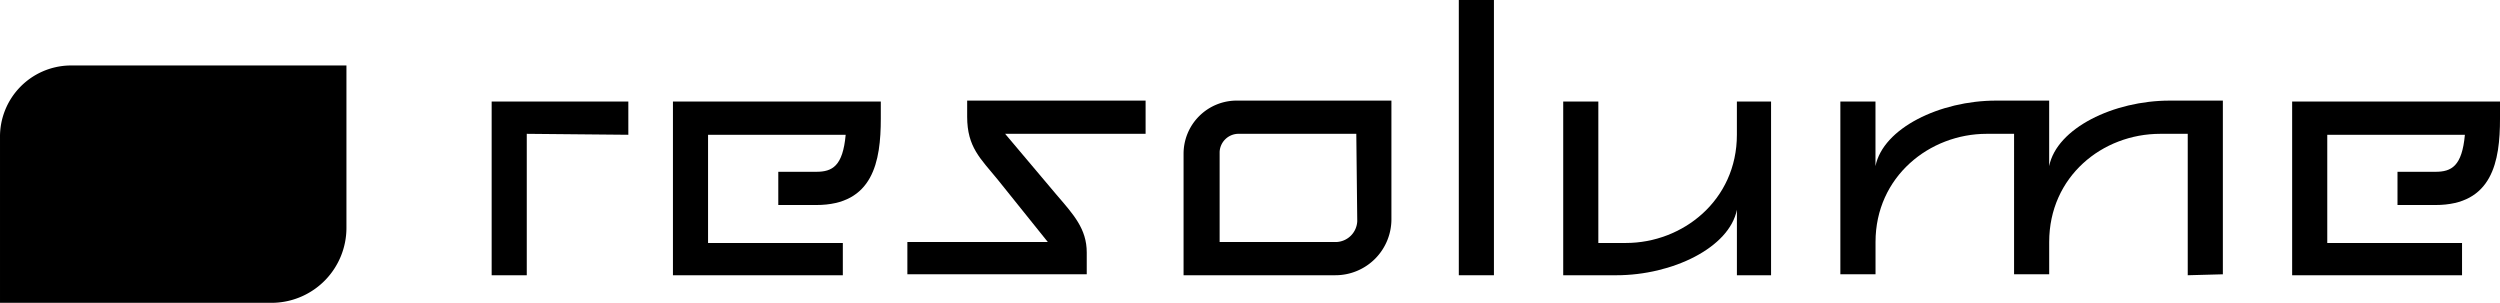
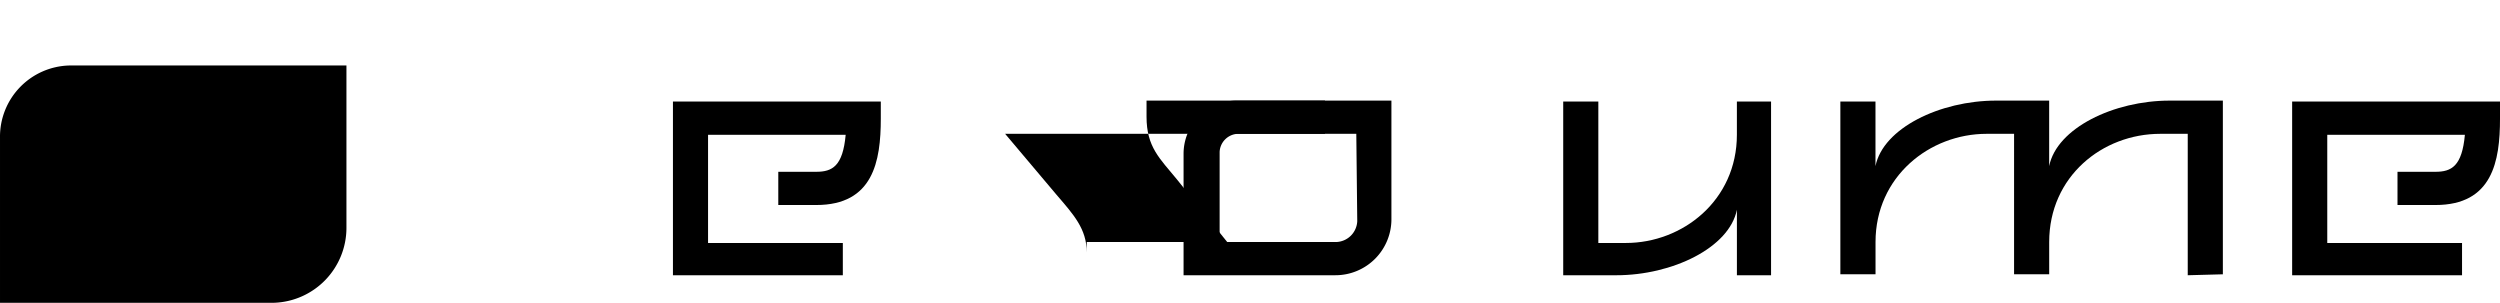
<svg xmlns="http://www.w3.org/2000/svg" id="resolume_logo" data-name="resolume logo" width="500" height="60.554" viewBox="0 0 500 60.554">
  <g id="resolume_logo-2" data-name="resolume logo">
    <path id="Path_378" data-name="Path 378" d="M235.687,444.86V412.4H180.258A14.237,14.237,0,0,0,166.4,426.827v33.029H221.26A15,15,0,0,0,235.687,444.86Z" transform="translate(-166.399 -399.302)" />
    <g id="Group_9" data-name="Group 9" transform="translate(98.331)">
-       <path id="Path_379" data-name="Path 379" d="M225.223,422.654v28.284H218.2V416.2h27.335v6.644Z" transform="translate(-218.2 -395.889)" />
      <path id="Path_380" data-name="Path 380" d="M265.964,436.891H258.37v-6.644h7.593c3.227,0,5.315-1.139,5.885-7.4H244.323v21.64h26.955v6.454H237.3V416.2h41.572v3.417C278.872,428.159,277.353,436.891,265.964,436.891Z" transform="translate(-201.043 -395.889)" />
-       <path id="Path_381" data-name="Path 381" d="M281.552,422.744,291.8,434.893c3.417,3.986,6.074,6.834,6.074,11.579v4.366H262v-6.454h28.094l-10.061-12.528c-3.417-4.176-6.074-6.454-6.074-12.528V416.1h35.687v6.644Z" transform="translate(-178.857 -395.979)" />
+       <path id="Path_381" data-name="Path 381" d="M281.552,422.744,291.8,434.893c3.417,3.986,6.074,6.834,6.074,11.579v4.366v-6.454h28.094l-10.061-12.528c-3.417-4.176-6.074-6.454-6.074-12.528V416.1h35.687v6.644Z" transform="translate(-178.857 -395.979)" />
      <path id="Path_382" data-name="Path 382" d="M321.472,451.028H291.1v-24.3a10.63,10.63,0,0,1,10.63-10.63h30.941v23.728a11.2,11.2,0,0,1-11.2,11.2Zm4.176-28.284H301.92a3.8,3.8,0,0,0-3.607,3.607v18.033h23.349a4.366,4.366,0,0,0,4.176-4.176Z" transform="translate(-152.718 -395.979)" />
-       <path id="Path_383" data-name="Path 383" d="M320.1,460.549V405.5h7.024v55.049Z" transform="translate(-126.669 -405.5)" />
      <path id="Path_384" data-name="Path 384" d="M365.838,450.938v-13.1c-1.519,7.593-12.908,13.1-24.108,13.1H331.1V416.2h7.024v28.284h5.5c11.39,0,22.21-8.542,22.21-21.64V416.2h6.834v34.738Z" transform="translate(-116.788 -395.889)" />
      <path id="Path_385" data-name="Path 385" d="M429.776,451.028V422.744h-5.5c-11.579,0-22.209,8.542-22.209,21.64v6.454h-7.024V422.744h-5.5c-11.389,0-22.209,8.542-22.209,21.64v6.454H360.3V416.29h7.024V429.2c1.519-7.593,12.908-13.1,24.108-13.1h10.63v13.1c1.519-7.593,12.908-13.1,24.108-13.1H436.8v34.738Z" transform="translate(-90.559 -395.979)" />
      <path id="Path_386" data-name="Path 386" d="M436.564,436.891h-7.593v-6.644h7.593c3.227,0,5.315-1.139,5.885-7.4H414.924v21.64h26.955v6.454H407.9V416.2h41.572v3.417C449.472,428.159,447.953,436.891,436.564,436.891Z" transform="translate(-47.802 -395.889)" />
    </g>
  </g>
</svg>